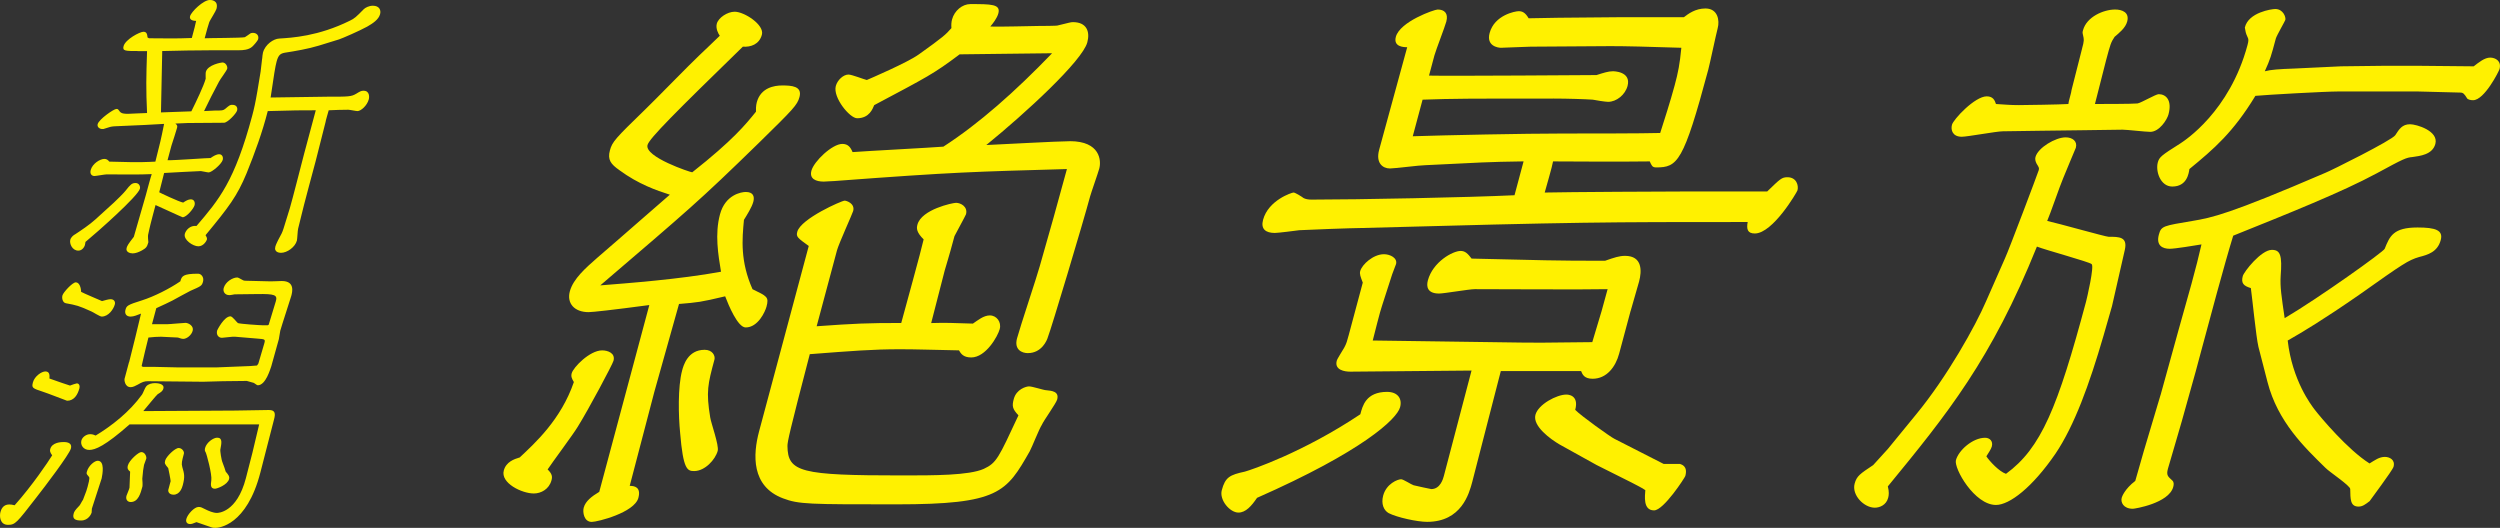
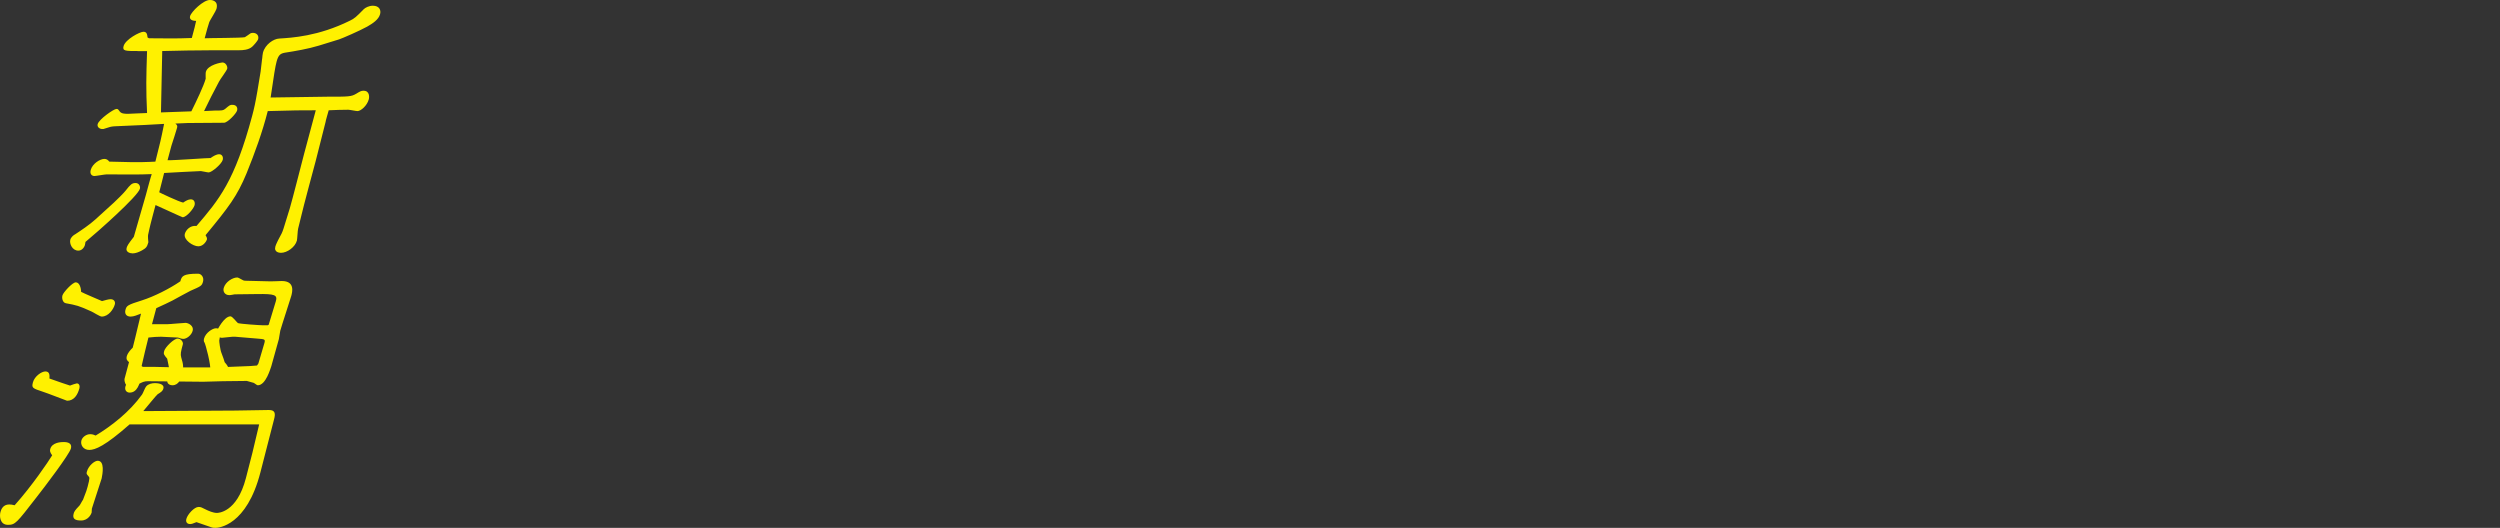
<svg xmlns="http://www.w3.org/2000/svg" id="_レイヤー_2" viewBox="0 0 1113.72 235.15">
  <rect x="0" y="0" width="1113.72" height="235.15" fill="#333333" stroke="none" />
  <defs>
    <style>.cls-1{fill:#fff100;}</style>
  </defs>
  <g id="_レイヤー_1-2">
    <path class="cls-1" d="m50.63,90.36c.98-.85,4.74-4.6,5.34-5.44,2.09-2.66,2.79-3.39,4.41-3.39,1.75,0,2.18,1.69,1.95,2.54-.91,3.39-19.12,19.47-24.26,23.71-.03.12-.1.85-.23,1.33-.32,1.21-1.43,2.54-2.94,2.54-2.75,0-4.04-3.15-3.59-4.84.32-1.21,1.59-2.18,2.15-2.42,2.74-1.81,6.39-4.23,9.05-6.65l8.11-7.38Zm10.85-67.62c-5.64,0-7.01,0-6.43-2.18.81-3.02,7.23-6.41,8.86-6.41,1.5,0,1.68,1.21,1.82,2.54l.65.36c9.74.12,12.24.12,19.07-.12,1.3-4.84,1.43-5.32,1.92-7.62-.63,0-3.22-.12-2.71-2.06.55-2.06,5.95-7.26,8.83-7.26.38,0,4.01,0,2.94,3.99-.26.97-2.83,4.96-3.18,5.81-.68,2.06-.97,3.15-2.07,7.26,1.79-.12,16.69-.12,17.91-.48.28-.12,2.3-1.57,2.46-1.69.28-.12.57-.24,1.07-.24,1.88,0,2.77,1.33,2.39,2.78-.23.85-2,2.78-2.66,3.39-1.64,1.45-4.18,1.57-5.68,1.57h-10.64l-12.68.12-11.08.24c-.14,4.72-.46,22.74-.56,27.34,6.2-.24,6.95-.24,13.53-.48,2.14-4.23,5.62-11.61,6.39-14.52.03-.12-.1-2.42.06-3.02.88-3.27,7.02-4.23,7.4-4.23,1.5,0,2.39,1.81,2.13,2.78s-3.33,4.96-3.68,5.81c-2.77,5.2-4.11,7.86-6.63,13.06.75,0,4.2-.24,4.95-.24,3.13,0,3.51,0,4.45-.73,2.11-1.81,2.24-1.81,3.24-1.81,1.75,0,2.43,1.21,2.07,2.54-.36,1.33-4.21,5.44-5.84,5.44l-16.19.12-5.45.24c.93.73.93,1.21.73,1.94-.13.48-2.03,6.65-2.48,7.86l-1.75,6.53c2.97.12,18.83-1.09,19.17-.97,1.23-.85,2.58-1.69,3.84-1.69s1.93,1.21,1.57,2.54c-.49,1.81-4.87,5.56-6.25,5.56-.63,0-3.09-.6-3.47-.6-1.63,0-13.84.73-16.38.85-.36,1.33-1.85,7.38-2.18,8.59.09.12,8.76,4.23,10.66,4.6,1.07-.73,2.27-1.45,3.4-1.45,1.5,0,2.02,1.33,1.67,2.66-.39,1.45-3.55,5.32-5.31,5.32-.25,0-11.94-5.44-12.07-5.44-.26.97-2.46,9.19-2.76,10.77l-.56,2.54c-.13.48.07,3.02.13,3.27-.62,2.3-1.21,2.66-2.85,3.63-1.32.73-2.86,1.33-4.11,1.33s-3.22-.6-2.73-2.42c.26-.97.74-1.81,3.21-4.96.19-.73,4.78-16.45,5.33-18.51.36-1.33,2.3-8.59,2.65-9.43l-3.79.12c-2.66.12-14.03,0-16.28,0-.88,0-4.7.73-5.45.73-1.13,0-2.15-.85-1.67-2.66.78-2.9,4.21-4.96,6.09-4.96,1,0,1.62.48,2.18,1.21,8.33.24,12.8.36,18,.12l2.54-.12c2.14-8.47,2.4-9.43,3.88-16.81l-8.65.48-13.56.6c-1.54.12-1.82.24-4.83,1.21h-.5c-1.13,0-2.4-.85-2.05-2.18.58-2.18,7.2-6.77,8.33-6.77.75,0,.72.12,1.46,1.09.74.97,1.96,1.09,3.72,1.09.63,0,7.11-.36,8.49-.36-.5-10.77-.39-15.85,0-27.58h-4.01Zm55.32,3.39c.07-.73.18-2.06.34-2.66,1-3.75,4.78-6.17,7.2-6.29,5.61-.36,17.42-.97,31.57-7.98,2.01-.97,2.68-1.57,6.12-5.08.7-.73,2.43-1.57,4.05-1.57,3.01,0,3.71,2.06,3.25,3.75-.65,2.42-3.23,4.11-5.75,5.56-3.52,1.94-11.04,5.2-12.54,5.69l-9.01,2.78c-4.77,1.45-10.42,2.42-15.12,3.15-1.85.36-2.86.85-3.7,3.99-.58,2.18-1.15,5.69-2.65,15.97,3.88,0,21.64-.36,25.14-.36,9.64,0,10.77,0,13-1.33,1.79-1.09,2.23-1.33,3.24-1.33,2.75,0,2.64,2.78,2.34,3.87-.75,2.78-3.52,5.2-5.03,5.2-.63,0-3.47-.6-4.1-.6-2.63,0-6.17.12-8.71.24-.23.85-1.36,4.6-1.43,5.32l-4.38,17.3-3.08,11.49c-3.47,12.94-3.7,14.76-4.74,18.63-.23.85-.36,4.6-.55,5.32-.78,2.9-4.34,5.44-7.09,5.44-.5,0-3.22-.12-2.51-2.78.29-1.09,1.28-2.9,1.31-3.02,1.5-2.78,1.69-3.02,2.36-5.08l2.77-8.95c1.16-3.87,5.42-20.68,6.32-24.07l5.25-19.6c-7.01,0-8.89,0-21.39.36-2.37,9.31-5.71,18.51-9.43,27.7-4.26,10.28-7.9,15-18.28,27.58.25.48.8,1.21.61,1.94-.13.48-1.44,3.02-3.82,3.02s-6.74-2.9-6.02-5.56c.42-1.57,2.29-3.87,5.2-3.51,10.03-11.73,16.96-19.84,24.81-49.11.84-3.15,1.46-5.93,2.32-11.01l1.42-8.59.68-5.81Z" />
-     <path class="cls-1" d="m23.25,202.85c-1.11-1.45-1.04-2.18-.88-2.78.81-3.02,4.85-3.15,5.98-3.15.75,0,4.01,0,3.23,2.9-.71,2.66-11.74,17.18-15.35,21.77-8.81,11.37-9.41,12.22-12.67,12.22-3.63,0-3.85-3.87-3.36-5.69.26-.97,1.03-3.39,3.91-3.39.75,0,1.47.12,2.41.36,7.88-8.83,14.95-19.35,16.73-22.26Zm7.95-31.09c.57-.24,2.76-.97,3.01-.97,1.13,0,1.43,1.21,1.17,2.18-.78,2.9-2.37,5.56-5.5,5.56-.12,0-9.42-3.63-10.7-3.99-4.71-1.57-5.18-1.69-4.5-4.23.71-2.66,3.8-4.84,5.55-4.84,1.88,0,1.93,1.69,1.79,3.15,5.49,1.94,6.18,2.18,9.18,3.15Zm14.21-37.62c1.35-.36,2.86-.85,3.86-.85,1.63,0,2.18,1.21,1.89,2.3-.58,2.18-2.84,5.44-5.84,5.44-.88,0-3.96-2.06-4.64-2.3-5.58-2.54-6.64-2.78-11.3-3.63-1.44-.24-1.92-2.18-1.56-3.51.36-1.33,4.44-5.81,5.94-5.81,1.63,0,2.36,2.42,2.37,4.23,1.31.73,7.95,3.51,9.29,4.11Zm-4.48,92.42c-.06.24-.05,1.57-.11,1.81-.1.36-1.32,3.51-4.7,3.51-2.63,0-3.94-.73-3.32-3.02.26-.97.51-1.45,2.6-3.63.35-.36,1.21-2.18,1.56-2.54,1.57-3.99,1.7-4.48,2.06-5.81,1.07-3.99.88-4.23.39-4.72-.96-1.09-.93-1.21-.7-2.06.71-2.66,3.43-4.84,4.8-4.84,3.26,0,2.17,5.93,1.78,7.86l-4.35,13.43Zm64.42-43.67c2.25,0,12.46-.24,14.47-.24,2.88,0,2.93,1.69,2.25,4.23l-6.07,23.59c-6.1,23.71-18.63,24.68-19.89,24.68-.63,0-1.38,0-1.94-.24l-6.65-2.3c-1.7.73-2.23.85-2.86.85-1.25,0-2.03-.85-1.64-2.3.55-2.06,3.55-5.32,5.43-5.32,1,0,1.22.12,3.87,1.45.56.24,2.56,1.21,4.31,1.21.38,0,8.89,0,12.91-15.48l2.92-11.37,2.99-12.58h-57.73c-10.98,9.68-15.32,11.37-17.95,11.37s-4.05-2.18-3.5-4.23c.39-1.45,2.12-2.78,3.88-2.78,1,0,1.69.24,2.47.6,7.18-4.35,15.09-10.52,20.67-18.27.38-.48,1.34-3.15,1.85-3.63.92-1.09,2.52-1.45,3.9-1.45.75,0,4.35.12,3.74,2.42-.32,1.21-1.21,1.69-2.56,2.54-.44.24-5.32,6.29-6.39,7.5l41.52-.24Zm-47.83-21.53c.62-2.3,4.88-19.6,5.3-21.65-1.54.6-3.24,1.33-4.61,1.33-2,0-2.77-1.33-2.32-3.02.49-1.81.83-2.18,7.4-4.23,5.34-1.69,12.29-5.2,17.05-8.47.62-2.3,1.16-3.39,7.92-3.39,1.38,0,2.71,1.57,2.19,3.51-.52,1.94-.93,2.06-5.61,4.11-1.29.6-6.89,3.75-8.05,4.35-2.17,1.09-3.46,1.69-7.17,3.39l-1.91,7.14h6.76c1.25,0,7.05-.6,8.18-.6,1.25,0,3.78,1.33,3.19,3.51-.52,1.94-2.6,3.63-4.23,3.63-.5,0-.97-.12-2.34-.6-1.25,0-6.41-.36-7.54-.36-1.63,0-3.54.12-5.61.36-.36,1.33-2.73,11.13-3.03,12.7l.53.36h4.88l10.7.24h17.28l14.94-.6,3.07-.24.6-.85,2.71-9.19c.45-1.69.08-1.69-2.99-1.94l-10.17-.85c-.84-.12-5.01.48-5.77.48-1.63,0-2.62-1.45-2.13-3.27.03-.12,3.06-6.29,5.94-6.29.88,0,2.79,2.66,3.32,3.02,1.03.36,9.76.97,11.26.97h2l.44-.24,3.16-10.4c.9-2.9-.47-3.39-8.27-3.27l-10.05.12c-1.32.24-1.85.36-2.35.36-2,0-2.96-1.57-2.54-3.15.75-2.78,4.02-4.72,6.02-4.72.38,0,1.25.48,1.68.73.87.48,1.06.73,2.19.73l9.7.24c.97.12,5.42-.12,6.29-.12,6.01,0,4.68,4.96,4.23,6.65-.29,1.09-4.35,13.43-4.9,15.48-.16.6-.47,3.15-.63,3.75l-3.37,12.1c-.35.85-2.39,8.47-6.03,8.47-.38,0-1.49-.97-1.84-1.09-.34-.12-2.9-.85-3.03-.85l-10.68.12-8.71.24c-1.63,0-20.85-.24-24.73-.24-1.5,0-2.48.36-4.55,1.57-.88.48-2.05,1.09-3.05,1.09-2.76,0-2.85-3.39-2.78-3.63l2.01-7.5Zm.46,48.75c-.93-.73-1.4-1.33-1.01-2.78.62-2.3,4.72-5.93,5.97-5.93,1.75,0,2.42,2.18,2.23,2.9-.13.48-.87,2.3-1,2.78-.23.85-.6,3.63-.78,6.17.09.6.19,3.02.06,3.51-.81,3.02-1.85,6.89-5.23,6.89-1.25,0-2.37-.97-1.88-2.78.16-.6,1.34-3.14,1.35-3.63l.28-7.14Zm18.03,4.23c.06-.24-.98-5.69-1.07-5.81-1.52-1.81-1.7-2.06-1.35-3.39.49-1.81,4.37-5.56,6-5.56,1.5,0,2.58,1.57,2.33,2.54-.88,3.27-1.17,4.35-.71,5.93.85,2.9,1.25,4.23.21,8.1-.29,1.09-1.26,4.23-4.14,4.23-.75,0-2.41-.36-2.33-2.06l1.07-3.99Zm26.06-.97c-.71,2.66-5.42,4.35-6.3,4.35-2.25,0-1.83-2.06-1.63-3.75.4-2.42-2.08-11.85-2.61-12.7-.22-.12-.4-.85-.17-1.69.68-2.54,3.74-4.6,5.36-4.6,2.5,0,2.01,2.3,1.42,5.44-.06.24.37,4.23,1.07,5.81.79,2.18.89,2.3,1.34,3.87,1.24,1.45,1.8,2.18,1.5,3.27Z" />
-     <path class="cls-1" d="m245.67,214c-1.04,3.89-4.59,5.84-7.86,5.84-5.29,0-14.88-4.62-13.38-10.22,1.04-3.89,4.64-5.11,7.11-5.84,6.73-6.33,18.35-16.79,24.11-33.58-.87-1.46-1.36-2.43-.97-3.89.72-2.68,8.03-10.22,13.57-10.22,2.52,0,5.97,1.22,5.06,4.62-.46,1.7-11.09,21.66-15.95,29.44-1.86,3.16-11.67,16.3-13.4,18.98,2,1.95,2.18,3.16,1.72,4.87Zm30.23-138.22c-3.82-2.68-5.31-4.62-4.2-8.76,1.04-3.89,2.44-5.35,15.72-18.25,4.07-3.89,20.41-20.68,24.09-24.09,3.37-3.16,6.1-5.84,9.15-8.76-.56-.73-1.92-3.16-1.34-5.35.72-2.68,4.71-5.35,7.98-5.35,4.28,0,13.3,5.84,12.12,10.22-1.17,4.38-5.03,5.6-8.49,5.35-29.99,29.2-41.69,40.88-42.47,43.8-1.43,5.35,19.16,12.17,19.92,12.17,18.21-14.36,23.88-21.41,28.4-27.01-.06-.73-.04-2.68.35-4.14,1.76-6.57,7.81-7.54,11.34-7.54,4.03,0,9,.24,7.7,5.11-.98,3.65-2.69,5.35-18.07,20.44-26.94,26.28-31.45,29.93-70.68,63.51,12.1-.97,35.23-2.68,53.78-6.08-1.25-7.54-2.81-16.79-.46-25.55,2.35-8.76,9.48-9.98,11.49-9.98,3.28,0,4.01,1.95,3.36,4.38-.65,2.43-2.82,5.84-4.17,8.03-.84,8.76-1.68,18.49,3.81,30.9,6.46,3.16,7.4,3.41,6.23,7.79-.59,2.19-3.74,9.25-9.28,9.25-3.53,0-7.66-9.98-9.13-13.87-11.3,2.68-12.05,2.68-20.56,3.41-1.7,6.33-9.5,33.58-11,39.18-1.76,6.57-9.33,35.77-10.96,41.85,2.02,0,5.16.49,3.86,5.35-1.76,6.57-18.24,10.71-20.76,10.71-3.53,0-4.12-4.38-3.6-6.33.78-2.92,3.64-5.11,6.93-7.06l22.3-83.22c-16.46,2.19-25.28,3.16-27.05,3.16-6.3,0-9.79-3.89-8.36-9.25,1.5-5.6,7.09-10.46,12.36-15.09,10.79-9.25,31.24-27.25,32.19-27.98-6.03-1.95-13.88-4.62-22.51-10.95Zm42.37,84.44c-2.93,10.95-3.78,14.11-1.87,25.79.35,2.43,3.98,12.41,3.33,14.84-1.04,3.89-5.69,9-10.47,9-3.02,0-4.91-.49-6.27-17.03-.75-7.54-1.07-20.44.88-27.74.59-2.19,2.48-9.25,10.04-9.25,3.53,0,4.82,2.68,4.37,4.38Zm96.57-16.3c7.62-.24,8.82,0,18.58.24,2.16-1.46,4.76-3.65,7.53-3.65,3.02,0,5.26,2.92,4.42,6.08-.85,3.16-6.16,12.65-12.71,12.65-3.53,0-4.58-1.7-5.45-3.16-12.78-.24-18.76-.49-26.32-.49-12.09,0-21.1.73-40.14,2.19-9.14,35.04-9.93,38.93-9.95,40.88.14,11.68,5.8,13.14,50.89,13.14,14.61,0,29.98,0,36.56-2.92,5.76-2.68,6.59-4.87,15.46-23.85-2.75-2.92-2.92-4.14-2.08-7.3,1.17-4.38,5.53-5.6,6.79-5.6,1.51,0,6.6,1.7,7.6,1.7,2.45.24,5.92.49,4.94,4.14-.46,1.7-6.07,9.49-6.78,11.19-1.28,1.95-4.5,10.22-5.46,11.92-10.43,18.25-13.63,23.6-59.23,23.6-39.3,0-43.58,0-50.68-2.68-14.18-5.35-13.43-19.47-10.62-29.93l22.1-82.49c-5.07-3.65-5.69-4.14-5.11-6.33,1.56-5.84,19.84-13.87,21.1-13.87.76,0,4.71,1.22,3.8,4.62-.33,1.22-6.43,14.6-7.21,17.52l-9.06,33.82c17.2-1.22,22.31-1.46,37.68-1.46,1.63-6.08,8.86-32.12,9.98-37.23-3.18-3.16-3.23-4.87-2.77-6.57,1.83-6.81,15.71-9.73,17.22-9.73,2.02,0,5.34,1.7,4.42,5.11-.06.24-.58,1.22-5.13,9.73-2.93,10.95-3.51,12.17-4.36,15.33l-6.01,23.36Zm61.77-81.03c13.6,0,14.03,8.76,13.11,12.17-.52,1.95-3.62,10.71-4.08,12.41-3.13,11.68-17.29,58.89-18.84,62.78-.33,1.22-2.65,7.06-8.94,7.06-2.52,0-6.16-1.46-4.79-6.57,1.37-5.11,8.94-27.74,10.12-32.12,3.71-12.9,8.78-30.9,12.11-43.31-41.64,1.22-48.7,1.22-103.72,5.35-1.26,0-3.59.24-4.6.24-3.53,0-6.48-1.22-5.5-4.87,1.11-4.14,9.24-11.92,13.77-11.92,2.52,0,3.64,1.46,4.56,3.65,6.43-.49,34.53-1.95,40.46-2.43,15.84-10.22,32.03-24.58,48.43-41.61-6.55,0-35.4.49-41.19.49-11.67,8.76-14.26,9.98-38.06,22.63-.64,1.46-2.07,5.84-7.61,5.84-3.28,0-10.87-9.25-9.5-14.36.72-2.68,3.38-5.11,5.65-5.11,1.51,0,6.97,2.19,8.17,2.43,1.14-.49,18.21-7.79,23.22-11.44,10.9-7.79,11.92-8.76,14.47-11.68-.11-1.46-.04-2.68.29-3.89,1.04-3.89,4.6-6.81,8.12-6.81,9.32,0,13.6,0,12.5,4.14-.59,2.19-2.5,4.62-3.58,5.84,3.46.24,18.71-.24,21.73-.24.25,0,8.31,0,8.38-.24,5.11-1.22,5.68-1.46,6.69-1.46,6.05,0,7.71,4.14,6.41,9-2.22,8.27-27.62,31.63-45.01,45.75,5.86-.24,31.95-1.7,37.24-1.7Z" />
-     <path class="cls-1" d="m618,174.58c4.53,0,6.78,2.92,5.73,6.81-1.43,5.35-16.87,19.71-63.73,40.39-2.49,3.65-5.04,6.57-8.31,6.57-3.78,0-8.58-5.6-7.4-9.98,1.56-5.84,3.59-6.81,10.28-8.27,2.71-.73,25.96-8.52,51.44-25.55.98-3.65,2.42-9.98,12-9.98Zm60.77-102.69c-16.44.24-19.03.49-43.79,1.7-2.52,0-13.49,1.46-15.76,1.46-3.27,0-6.4-2.43-4.84-8.27,1.96-7.3,10.75-39.18,12.51-45.75-1.76,0-6.23-.24-5.06-4.62,1.83-6.81,17.12-12.17,18.63-12.17,3.02,0,4.83,1.7,3.86,5.35-.65,2.43-4.72,12.9-5.3,15.09l-2.41,9c8.75.24,74.13-.24,74.63-.24,3.03-.97,5.24-1.7,7.26-1.7.25,0,8.31,0,6.55,6.57-1.04,3.89-4.91,7.06-8.69,7.06-1.01,0-5.85-.73-6.79-.97-3.46-.24-11.46-.49-17.25-.49-39.55,0-44.09,0-58.58.49l-4.37,16.3c14.74-.49,49.96-1.22,67.09-1.22,9.83,0,35.27,0,43.14-.24,1.69-5.35,4.47-13.87,6.43-21.17,1.57-5.84,2.29-9.49,2.99-16.79-15.24-.49-24.75-.73-31.55-.73-5.79,0-30.55.24-35.59.24-2.02,0-11.47.49-13.23.49-1.26,0-6.61-.73-5.04-6.57,2.15-8.03,11.42-9.73,12.94-9.73s2.89.49,4.44,3.16l13.42-.24,27.02-.24h28.72c1.9-1.46,5.07-3.89,9.61-3.89,5.54,0,6.38,5.35,5.46,8.76-.78,2.92-3.48,15.82-4.2,18.49-11.08,41.37-13.69,43.56-23.26,43.56-1.76,0-2.01-.97-2.81-2.68-20.47.24-25.95,0-43.08,0-.33,2.19-3.2,11.92-3.72,13.87,9.39-.24,55.3-.49,65.88-.49h33.25c5.78-5.6,6.48-6.33,9-6.33,4.03,0,5.07,3.65,4.48,5.84-.2.73-10.95,19.22-19.01,19.22-3.28,0-3.76-1.95-3.17-5.11-64.24,0-74.32,0-172.53,2.68-3.28,0-23.12.73-27.22.97-1.83.24-9.4,1.22-10.91,1.22-4.03,0-6.35-1.7-5.24-5.84,2.35-8.76,12.83-12.17,13.59-12.17s4.2,2.19,4.39,2.43c.88.49,2.07.73,3.58.73,20.66,0,70.04-.97,90.46-1.95l4.04-15.09Zm47.63,66.67l-5.09,18.98c-1.56,5.84-5.52,11.19-11.82,11.19-3.78,0-4.52-1.95-5.13-3.41h-35.77c-2.09,7.79-10.84,42.34-12.73,49.4-1.37,5.11-4.76,17.76-20.13,17.76-4.28,0-13.33-1.95-17.1-3.89-2.19-1.22-3.43-4.14-2.45-7.79,1.43-5.35,6.49-7.3,8-7.3,1.01,0,4.64,2.43,5.58,2.68.94.24,7.6,1.7,7.86,1.7,4.03,0,5.27-4.62,5.6-5.84,2.02-7.54,10.57-40.39,12.33-46.96-1.76,0-51.27.49-54.04.49-2.52,0-7.11-.73-6-4.87.26-.97,2.82-4.87,3.33-5.84.96-1.7,1.35-3.16,2-5.6l6.26-23.36c-1.05-2.68-1.48-3.89-1.15-5.11.78-2.92,5.8-7.54,10.59-7.54,2.77,0,6.09,1.7,5.38,4.38-.2.73-1.55,3.89-1.74,4.62l-4.47,13.87c-.9,2.43-3.59,13.38-4.17,15.57,58.25.73,61.96.97,75.06.97,3.53,0,19.46-.24,22.74-.24,4.22-13.87,4.55-15.09,6.83-23.6-9.39.24-50.64,0-59.2,0-2.52,0-13.62,1.95-15.89,1.95-5.29,0-5.7-3.16-4.99-5.84,2.22-8.27,11.08-13.14,14.61-13.14,2.02,0,3.2,1.22,4.88,3.41,32.3.73,35.76.97,59.45.97,4.17-1.46,6.38-2.19,8.9-2.19,7.81,0,7.5,6.81,6.26,11.44l-3.77,13.14Zm14.75,68.13h7.3c.44.24,3.58.73,2.34,5.35-.2.73-9.65,15.33-13.93,15.33-5.04,0-4.03-6.57-3.89-9-.81-.73-5.26-2.92-6.14-3.41l-15.55-7.79-16.67-9.25c-3.7-2.19-11.96-8.03-10.59-13.14,1.24-4.62,9.47-9,13.75-9,.5,0,5.79,0,3.97,6.81,2.56,2.68,15.89,12.17,17.46,12.9l21.94,11.19Z" />
-     <path class="cls-1" d="m840.91,200.13l12.74-15.57c13.82-16.79,26.43-39.42,31.13-50.37l8.36-18.98c1.73-3.65,14.84-38.45,15.1-39.42.26-.97.07-1.22-.98-2.92-.49-.97-.74-1.95-.48-2.92,1.11-4.14,8.9-8.76,13.43-8.76,3.02,0,5.34,1.7,4.56,4.62-.07.24-4.83,11.44-5.67,13.63-1.29,2.92-5.88,16.3-7.1,18.98,4.53.97,26.07,7.06,27.33,7.06,4.79,0,8.57,0,7.25,5.84l-5.71,25.06-3.77,13.14c-6.37,21.9-13.03,40.15-21.39,52.56-10.34,15.09-20.49,22.87-26.54,22.87-9.57,0-18.81-16.3-17.83-19.95,1.17-4.38,7.46-9.98,13-9.98,2.02,0,3.64,1.46,2.99,3.89-.33,1.22-1.54,2.92-2.43,4.38,1.43,2.19,5.73,6.81,8.75,7.79,15.66-11.44,23-29.44,35.65-76.65.39-1.46,3.8-16.06,2.48-16.79-1-.97-20.73-6.33-24.36-7.79-20.3,50.37-39.85,74.46-66.41,106.83.61,2.43.47,3.89.14,5.11-.85,3.16-3.69,4.38-5.96,4.38-4.79,0-10.34-5.6-8.97-10.71.91-3.41,2.43-4.38,8.26-8.27l6.42-7.06Zm86.65-178.61c.85-3.16.98-3.65.25-6.57-.12-.49-.06-.73.14-1.46,1.63-6.08,9.28-9.25,14.32-9.25,3.02,0,6.48,1.22,5.37,5.35-.78,2.92-3.64,5.11-5.6,6.81-1.66,2.43-1.92,3.41-3.81,10.46-.85,3.16-4.25,16.79-4.96,19.47,3.02,0,16.38,0,18.96-.24,1.58-.24,8.16-4.14,9.42-4.14,3.28,0,6.08,2.68,4.39,9-.65,2.43-4.1,7.79-8.13,7.79-2.02,0-10.32-.97-12.33-.97l-17.45.24-19.21.24-16.69.24c-2.77,0-15.77,2.43-18.29,2.43-4.03,0-5.01-2.92-4.36-5.35.65-2.43,10.19-12.65,15.48-12.65,2.77,0,3.57,1.7,4.12,3.41,3.97.24,6.17.49,10.2.49,2.27,0,18.46-.24,22.05-.49,0-.97,1.43-5.35,1.44-6.33l4.7-18.49Zm34.93,154.52l8.14-29.44,5.66-20.2c2.28-8.52,2.93-10.95,4.44-17.52-2.9.49-11.86,1.95-14.13,1.95-3.27,0-6.16-1.46-4.85-6.33,1.04-3.89,2.05-3.89,14.98-6.08,8.7-1.46,16.15-2.92,59.14-21.41,2.53-.97,29.86-14.6,31.2-16.79,1.73-2.68,3.07-4.87,6.59-4.87,2.77,0,12.82,2.92,11.26,8.76-1.3,4.87-6.98,5.35-10.13,5.84-2.84.24-3.97.73-16.06,7.3-15.32,8.27-39.02,17.76-63.86,27.74-3.83,12.41-10.81,38.45-14.39,51.83l-2.35,8.76-6.19,22.14c-.91,3.41-5.39,18.25-6.18,21.17-.78,2.92.09,3.41,1.91,5.11.81.73.8,1.7.48,2.92-1.96,7.3-17.22,9.73-17.97,9.73-4.28,0-5.52-2.92-5-4.87.13-.49,1.29-3.89,6.05-7.54.59-2.19,3.38-11.68,3.9-13.63l7.34-24.58Zm80.06-146.49l19.71-.24h14.86c3.78,0,21.35.24,24.88.24,2.22-1.7,4.82-3.89,7.34-3.89,2.27,0,5.15,1.46,4.17,5.11-.26.97-6.74,13.87-11.78,13.87-1.01,0-2.45-.24-2.76-.97-1.06-1.7-1.62-2.43-2.88-2.43-3.02,0-16.24-.49-19.02-.49h-35.27c-5.79,0-31.88,1.46-37.05,1.95-9.91,16.3-18.42,23.6-29.4,32.61-.27,1.95-1.08,7.79-7.63,7.79-5.29,0-7.5-6.81-6.45-10.71.65-2.43,1.6-3.16,10.09-8.52,1.84-1.22,21.92-14.11,29.88-43.8.59-2.19.46-2.68-.03-3.65-.8-1.7-.86-2.43-1.16-4.14,1.57-6.81,12.04-8.27,13.55-8.27,3.53,0,4.82,3.65,4.49,4.87-.13.49-3.91,7.06-4.23,8.27-2.15,8.03-2.41,9-4.92,14.6,2.71-.73,6.31-.97,13.17-1.22l20.42-.97Zm-36.47,124.83c-.97-3.89-2.82-22.39-3.35-26.04-3.27-.97-4.45-2.19-3.6-5.35.52-1.95,8.17-11.68,12.96-11.68,3.78,0,4.64,2.43,3.92,11.68-.3,4.87.36,9,1.78,18.74,15.26-9,44.23-29.69,44.56-30.9,2.25-5.6,3.8-9.49,14.63-9.49,8.06,0,11.51,1.22,10.34,5.6-1.43,5.35-5.79,6.57-9.58,7.54-4.92,1.46-7.08,2.92-26.67,16.79-15.78,10.95-25.09,16.55-31.93,20.44,2.04,17.76,10.44,28.71,12.12,30.9,2.43,3.16,14.64,17.76,24.34,23.85,2.41-1.46,4.31-2.92,6.83-2.92,2.02,0,4.71,1.22,3.87,4.38-.46,1.7-10.59,15.09-10.66,15.33-1.9,1.46-3.17,2.43-4.93,2.43-3.78,0-3.62-3.41-3.71-7.79.14-1.46-9.5-7.79-11.06-9.49-9.18-9-21.23-20.44-25.79-38.2l-4.08-15.82Z" />
+     <path class="cls-1" d="m23.25,202.85c-1.11-1.45-1.04-2.18-.88-2.78.81-3.02,4.85-3.15,5.98-3.15.75,0,4.01,0,3.23,2.9-.71,2.66-11.74,17.18-15.35,21.77-8.81,11.37-9.41,12.22-12.67,12.22-3.63,0-3.85-3.87-3.36-5.69.26-.97,1.03-3.39,3.91-3.39.75,0,1.47.12,2.41.36,7.88-8.83,14.95-19.35,16.73-22.26Zm7.95-31.09c.57-.24,2.76-.97,3.01-.97,1.13,0,1.43,1.21,1.17,2.18-.78,2.9-2.37,5.56-5.5,5.56-.12,0-9.42-3.63-10.7-3.99-4.71-1.57-5.18-1.69-4.5-4.23.71-2.66,3.8-4.84,5.55-4.84,1.88,0,1.93,1.69,1.79,3.15,5.49,1.94,6.18,2.18,9.18,3.15Zm14.21-37.62c1.35-.36,2.86-.85,3.86-.85,1.63,0,2.18,1.21,1.89,2.3-.58,2.18-2.84,5.44-5.84,5.44-.88,0-3.96-2.06-4.64-2.3-5.58-2.54-6.64-2.78-11.3-3.63-1.44-.24-1.92-2.18-1.56-3.51.36-1.33,4.44-5.81,5.94-5.81,1.63,0,2.36,2.42,2.37,4.23,1.31.73,7.95,3.51,9.29,4.11Zm-4.48,92.42c-.06.24-.05,1.57-.11,1.81-.1.36-1.32,3.51-4.7,3.51-2.63,0-3.94-.73-3.32-3.02.26-.97.51-1.45,2.6-3.63.35-.36,1.21-2.18,1.56-2.54,1.57-3.99,1.7-4.48,2.06-5.81,1.07-3.99.88-4.23.39-4.72-.96-1.09-.93-1.21-.7-2.06.71-2.66,3.43-4.84,4.8-4.84,3.26,0,2.17,5.93,1.78,7.86l-4.35,13.43Zm64.42-43.67c2.25,0,12.46-.24,14.47-.24,2.88,0,2.93,1.69,2.25,4.23l-6.07,23.59c-6.1,23.71-18.63,24.68-19.89,24.68-.63,0-1.38,0-1.94-.24l-6.65-2.3c-1.7.73-2.23.85-2.86.85-1.25,0-2.03-.85-1.64-2.3.55-2.06,3.55-5.32,5.43-5.32,1,0,1.22.12,3.87,1.45.56.24,2.56,1.21,4.31,1.21.38,0,8.89,0,12.91-15.48l2.92-11.37,2.99-12.58h-57.73c-10.98,9.68-15.32,11.37-17.95,11.37s-4.05-2.18-3.5-4.23c.39-1.45,2.12-2.78,3.88-2.78,1,0,1.69.24,2.47.6,7.18-4.35,15.09-10.52,20.67-18.27.38-.48,1.34-3.15,1.85-3.63.92-1.09,2.52-1.45,3.9-1.45.75,0,4.35.12,3.74,2.42-.32,1.21-1.21,1.69-2.56,2.54-.44.24-5.32,6.29-6.39,7.5l41.52-.24Zm-47.83-21.53c.62-2.3,4.88-19.6,5.3-21.65-1.54.6-3.24,1.33-4.61,1.33-2,0-2.77-1.33-2.32-3.02.49-1.81.83-2.18,7.4-4.23,5.34-1.69,12.29-5.2,17.05-8.47.62-2.3,1.16-3.39,7.92-3.39,1.38,0,2.71,1.57,2.19,3.51-.52,1.94-.93,2.06-5.61,4.11-1.29.6-6.89,3.75-8.05,4.35-2.17,1.09-3.46,1.69-7.17,3.39l-1.91,7.14h6.76c1.25,0,7.05-.6,8.18-.6,1.25,0,3.78,1.33,3.19,3.51-.52,1.94-2.6,3.63-4.23,3.63-.5,0-.97-.12-2.34-.6-1.25,0-6.41-.36-7.54-.36-1.63,0-3.54.12-5.61.36-.36,1.33-2.73,11.13-3.03,12.7l.53.36h4.88l10.7.24h17.28l14.94-.6,3.07-.24.6-.85,2.71-9.19c.45-1.69.08-1.69-2.99-1.94l-10.17-.85c-.84-.12-5.01.48-5.77.48-1.63,0-2.62-1.45-2.13-3.27.03-.12,3.06-6.29,5.94-6.29.88,0,2.79,2.66,3.32,3.02,1.03.36,9.76.97,11.26.97h2l.44-.24,3.16-10.4c.9-2.9-.47-3.39-8.27-3.27l-10.05.12c-1.32.24-1.85.36-2.35.36-2,0-2.96-1.57-2.54-3.15.75-2.78,4.02-4.72,6.02-4.72.38,0,1.25.48,1.68.73.87.48,1.06.73,2.19.73l9.7.24c.97.12,5.42-.12,6.29-.12,6.01,0,4.68,4.96,4.23,6.65-.29,1.09-4.35,13.43-4.9,15.48-.16.6-.47,3.15-.63,3.75l-3.37,12.1c-.35.85-2.39,8.47-6.03,8.47-.38,0-1.49-.97-1.84-1.09-.34-.12-2.9-.85-3.03-.85l-10.68.12-8.71.24c-1.63,0-20.85-.24-24.73-.24-1.5,0-2.48.36-4.55,1.57-.88.48-2.05,1.09-3.05,1.09-2.76,0-2.85-3.39-2.78-3.63l2.01-7.5Zc-.93-.73-1.4-1.33-1.01-2.78.62-2.3,4.72-5.93,5.97-5.93,1.75,0,2.42,2.18,2.23,2.9-.13.48-.87,2.3-1,2.78-.23.85-.6,3.63-.78,6.17.09.6.19,3.02.06,3.51-.81,3.02-1.85,6.89-5.23,6.89-1.25,0-2.37-.97-1.88-2.78.16-.6,1.34-3.14,1.35-3.63l.28-7.14Zm18.03,4.23c.06-.24-.98-5.69-1.07-5.81-1.52-1.81-1.7-2.06-1.35-3.39.49-1.81,4.37-5.56,6-5.56,1.5,0,2.58,1.57,2.33,2.54-.88,3.27-1.17,4.35-.71,5.93.85,2.9,1.25,4.23.21,8.1-.29,1.09-1.26,4.23-4.14,4.23-.75,0-2.41-.36-2.33-2.06l1.07-3.99Zm26.06-.97c-.71,2.66-5.42,4.35-6.3,4.35-2.25,0-1.83-2.06-1.63-3.75.4-2.42-2.08-11.85-2.61-12.7-.22-.12-.4-.85-.17-1.69.68-2.54,3.74-4.6,5.36-4.6,2.5,0,2.01,2.3,1.42,5.44-.06.24.37,4.23,1.07,5.81.79,2.18.89,2.3,1.34,3.87,1.24,1.45,1.8,2.18,1.5,3.27Z" />
  </g>
</svg>